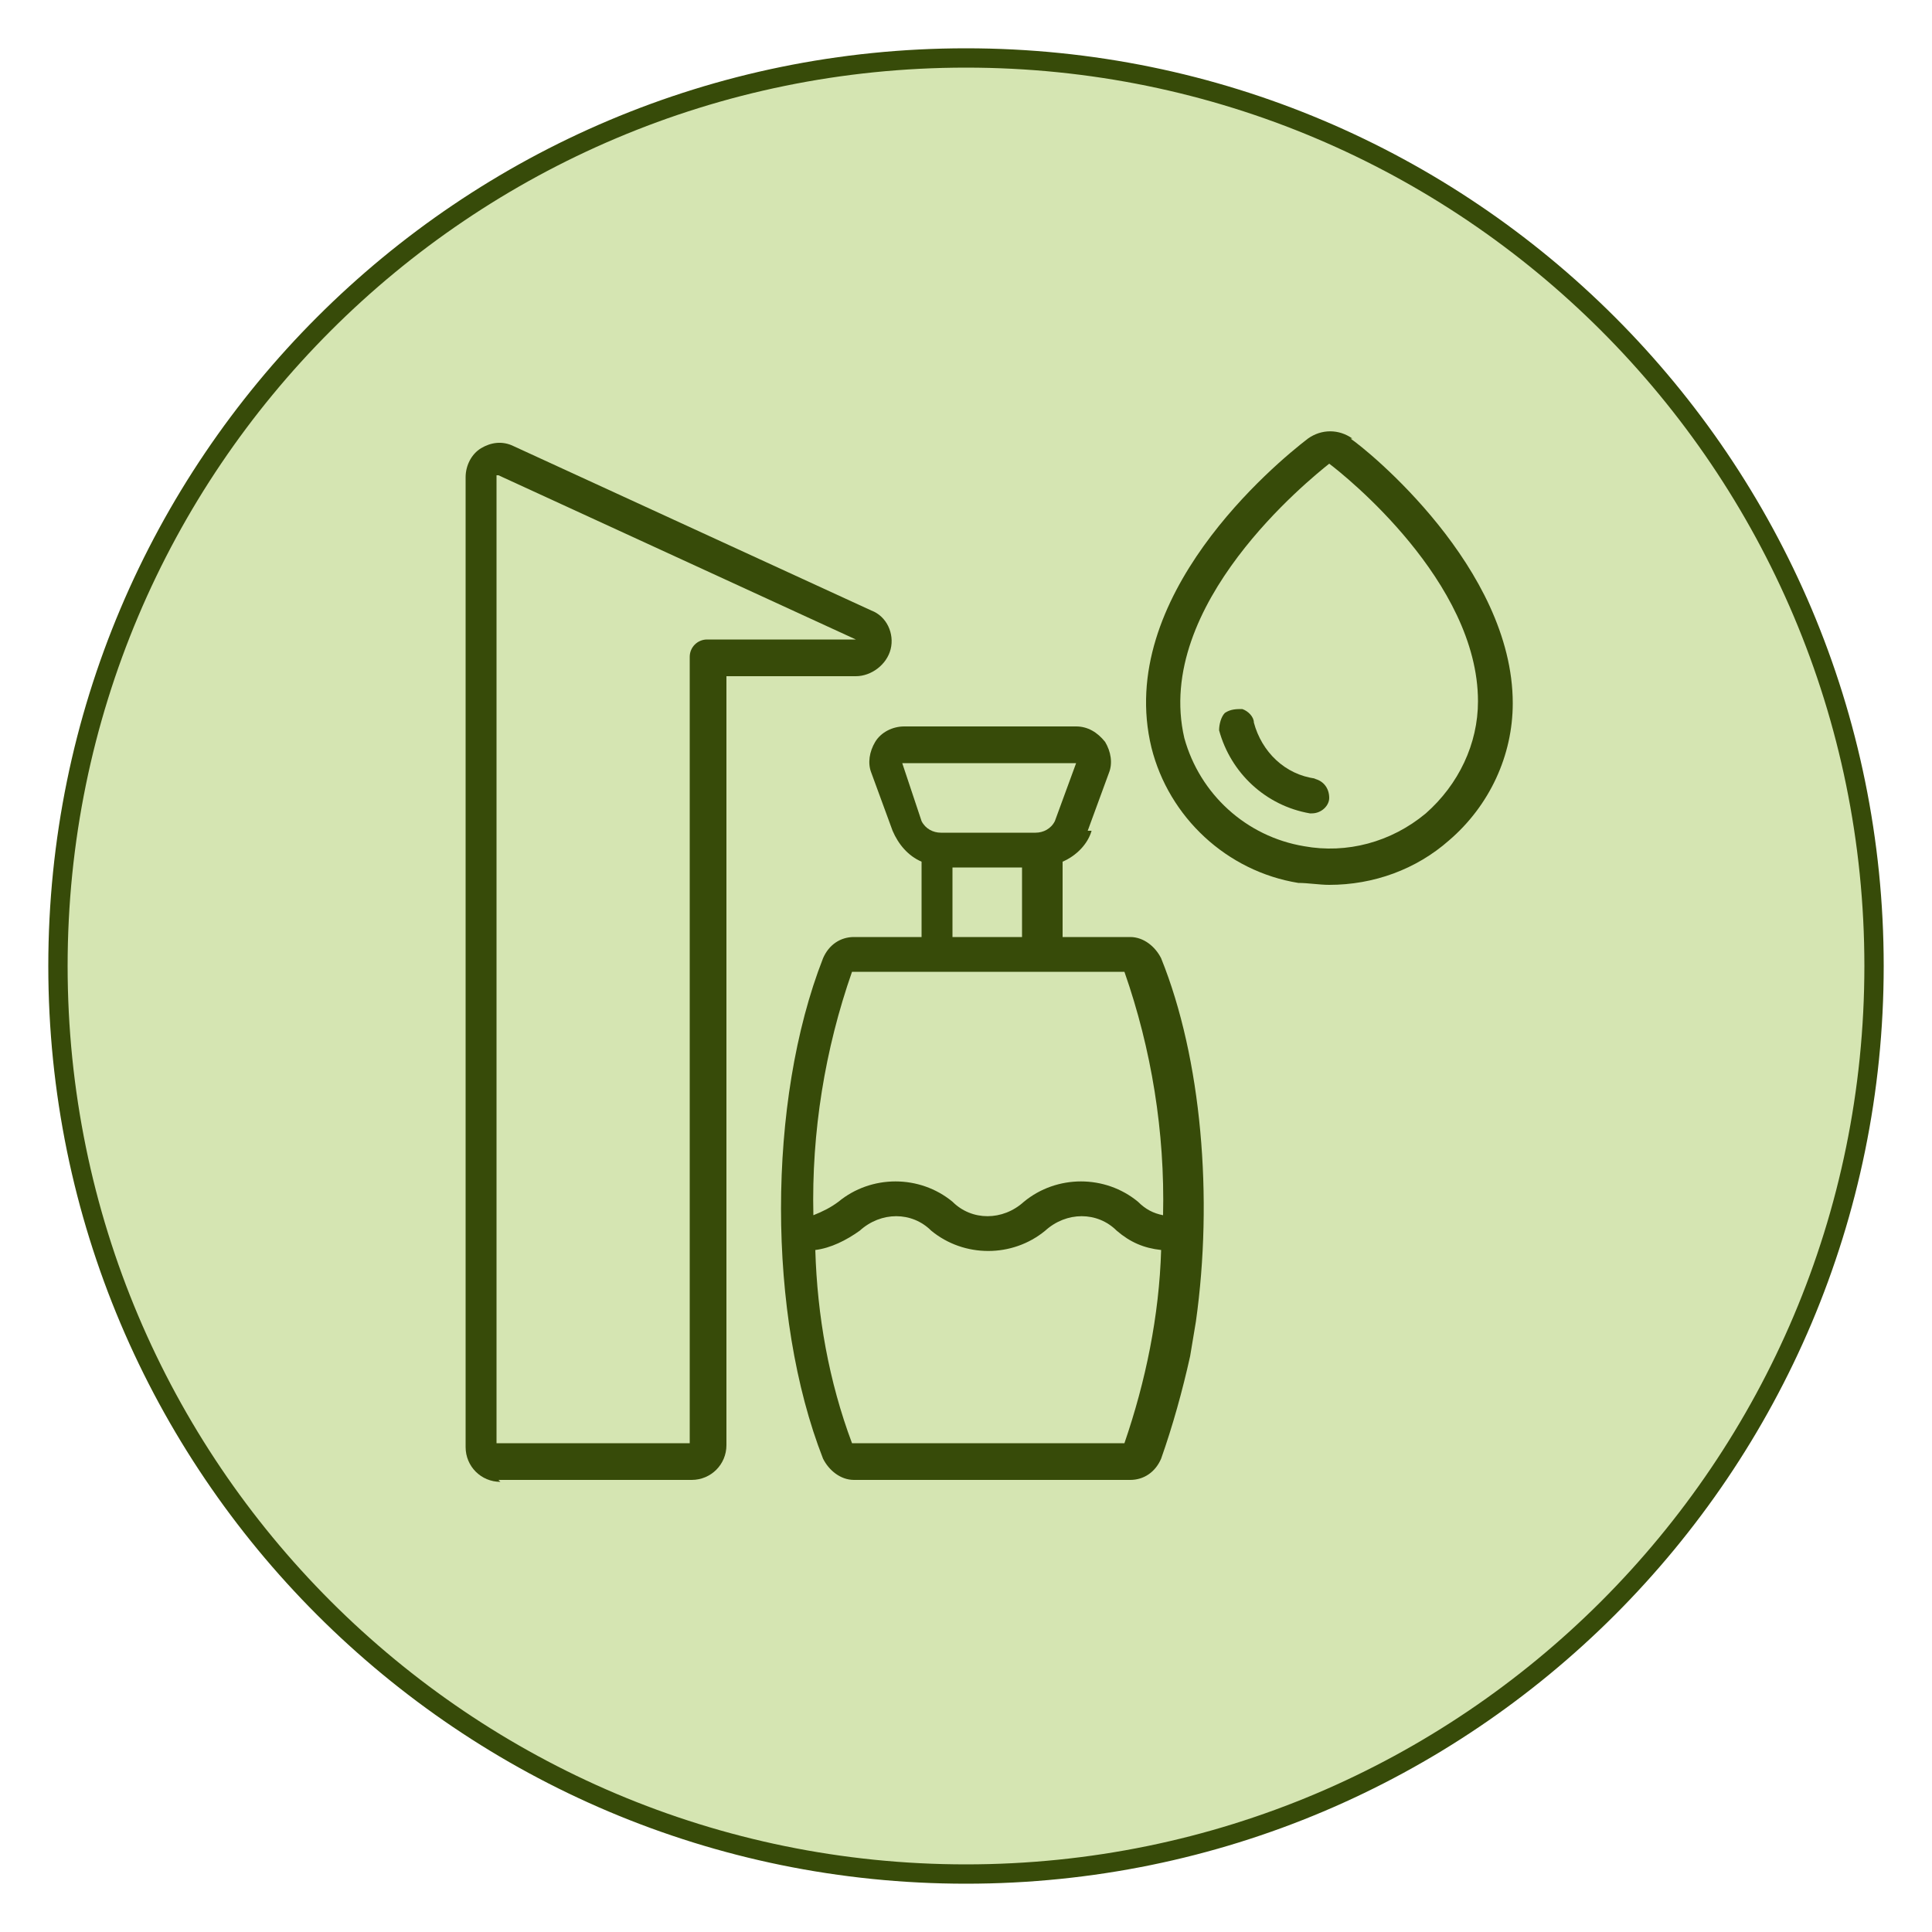
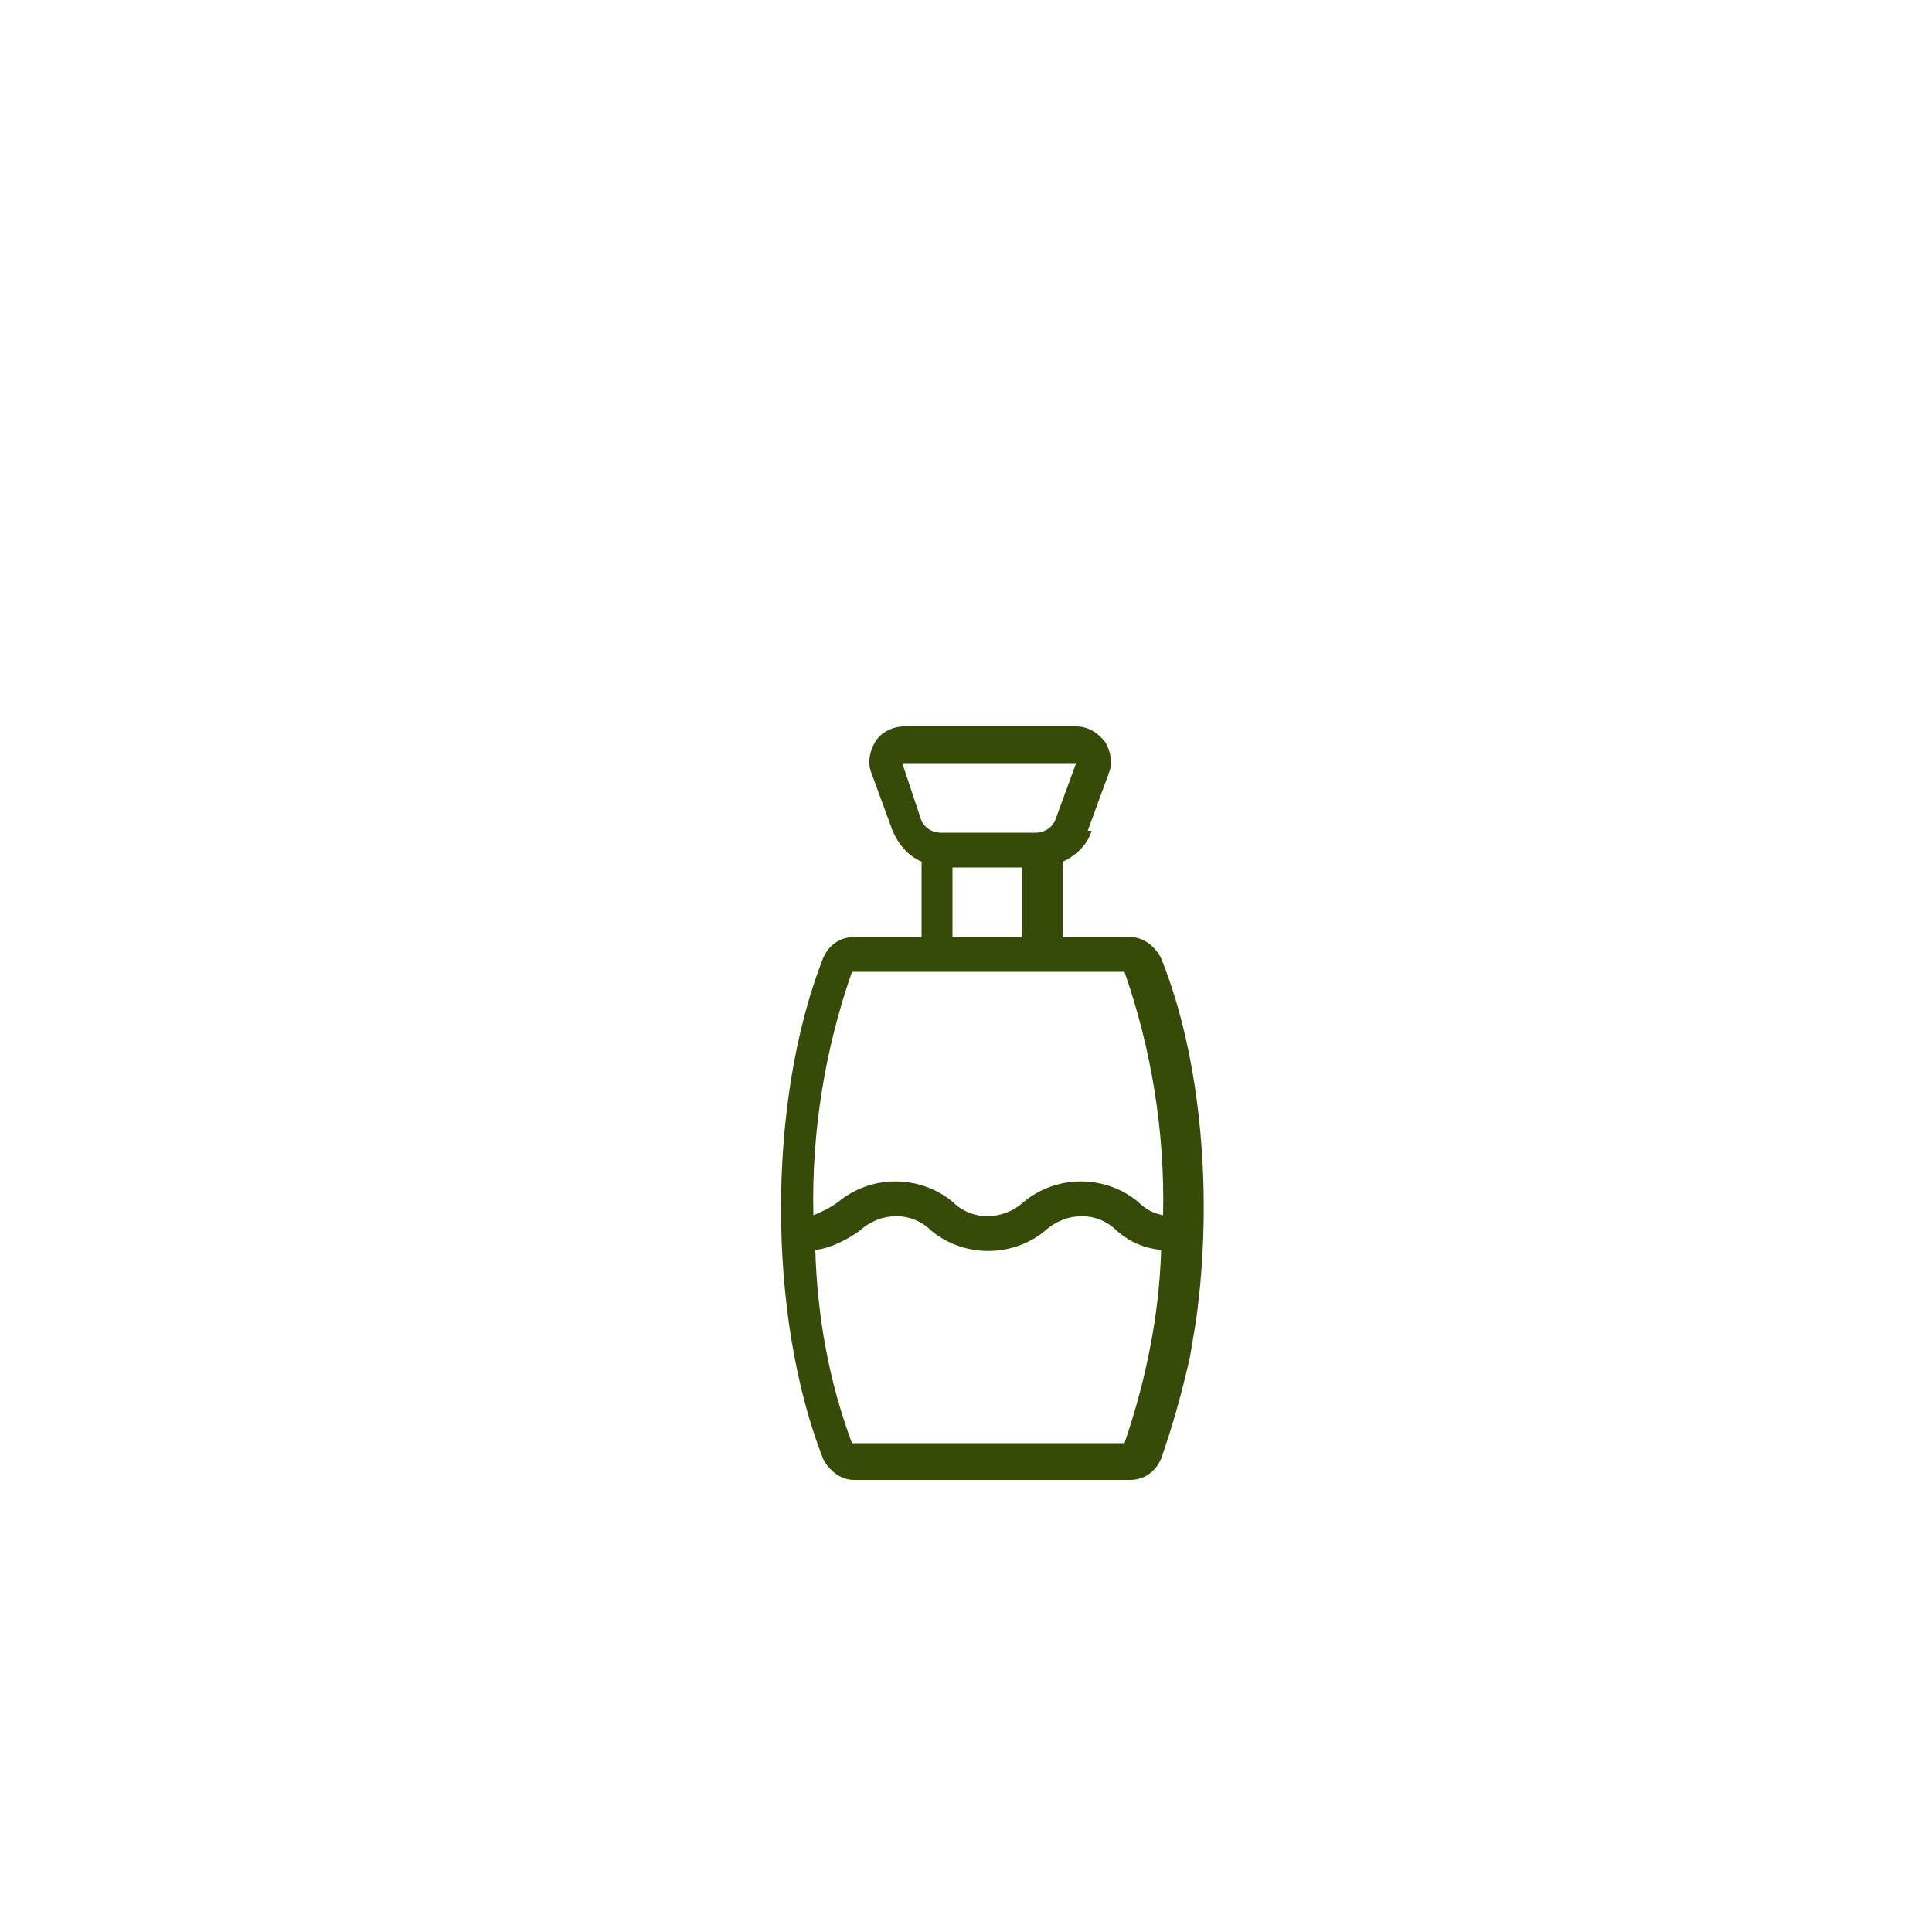
<svg xmlns="http://www.w3.org/2000/svg" data-bbox="3 3 94 94" viewBox="0 0 100 100" data-type="ugc">
  <g>
-     <path fill="#d5e5b2" stroke="#374b09" stroke-miterlimit="10" d="M97 50c0 25.957-21.043 47-47 47S3 75.957 3 50 24.043 3 50 3s47 21.043 47 47z" />
-     <path d="M25.8 76.6h10c1 0 1.8-.8 1.8-1.8V35h6.7c.8 0 1.6-.6 1.8-1.4s-.2-1.7-1-2l-18.5-8.5c-.6-.3-1.2-.2-1.7.1s-.8.9-.8 1.5v50.2c0 1 .8 1.8 1.8 1.8Zm0-52 18.5 8.5h-7.7c-.5 0-.9.4-.9.9v40.7h-10V24.6Z" fill="#374b09" />
    <path d="m56.3 43 1.1-3c.2-.5.1-1.1-.2-1.6-.4-.5-.9-.8-1.5-.8h-8.9c-.6 0-1.2.3-1.5.8s-.4 1.1-.2 1.6l1.1 3c.3.7.8 1.3 1.5 1.6v3.9h-3.5c-.7 0-1.3.4-1.6 1.1-2.9 7.4-2.9 18.5 0 25.9.3.6.9 1.1 1.6 1.1h14.3c.7 0 1.3-.4 1.6-1.1.6-1.7 1.1-3.5 1.5-5.3l.3-1.8c.9-6.4.3-13.6-1.8-18.8-.3-.6-.9-1.1-1.6-1.1H55v-3.9c.7-.3 1.3-.9 1.5-1.6Zm-9.6-3.5h9l-1.1 3c-.2.4-.6.6-1 .6h-4.9c-.4 0-.8-.2-1-.6zm11.5 35.2H44.1c-1.2-3.2-1.8-6.6-1.9-10 .8-.1 1.6-.5 2.3-1 1.1-1 2.7-1 3.7 0 1.7 1.4 4.2 1.4 5.9 0 1.1-1 2.7-1 3.7 0 .7.6 1.4.9 2.3 1-.1 3.4-.8 6.8-1.9 10m2-11.8c-.5-.1-.9-.3-1.3-.7-1.7-1.4-4.2-1.4-5.9 0-1.1 1-2.7 1-3.7 0-1.7-1.4-4.2-1.4-5.9 0-.4.3-.8.5-1.3.7-.1-4.3.6-8.6 2-12.6h14.1c1.4 4 2.1 8.3 2 12.6M49.3 48.5v-3.6h3.6v3.6z" fill="#374b09" />
-     <path d="M70 22.7c-.7-.5-1.6-.5-2.3 0-1.7 1.3-10 8.2-8.1 16 .9 3.6 3.9 6.4 7.6 7 .5 0 1.1.1 1.6.1 2.3 0 4.5-.8 6.2-2.3 2.1-1.8 3.3-4.4 3.3-7.1 0-7-7.5-13.1-8.4-13.7Zm3.8 19.4c-1.8 1.5-4.1 2.1-6.3 1.7-3-.5-5.4-2.7-6.2-5.6-1.6-6.9 6.5-13.4 7.5-14.2.8.6 7.7 6.1 7.7 12.3 0 2.2-1 4.3-2.7 5.8" fill="#374b09" />
-     <path d="M68.1 40.3c-1.6-.2-2.8-1.4-3.2-2.9 0-.3-.3-.6-.6-.7-.3 0-.6 0-.9.2-.2.2-.3.6-.3.9.6 2.2 2.4 3.9 4.7 4.3h.1c.5 0 .9-.4.9-.8 0-.5-.3-.9-.8-1Z" fill="#374b09" />
  </g>
</svg>